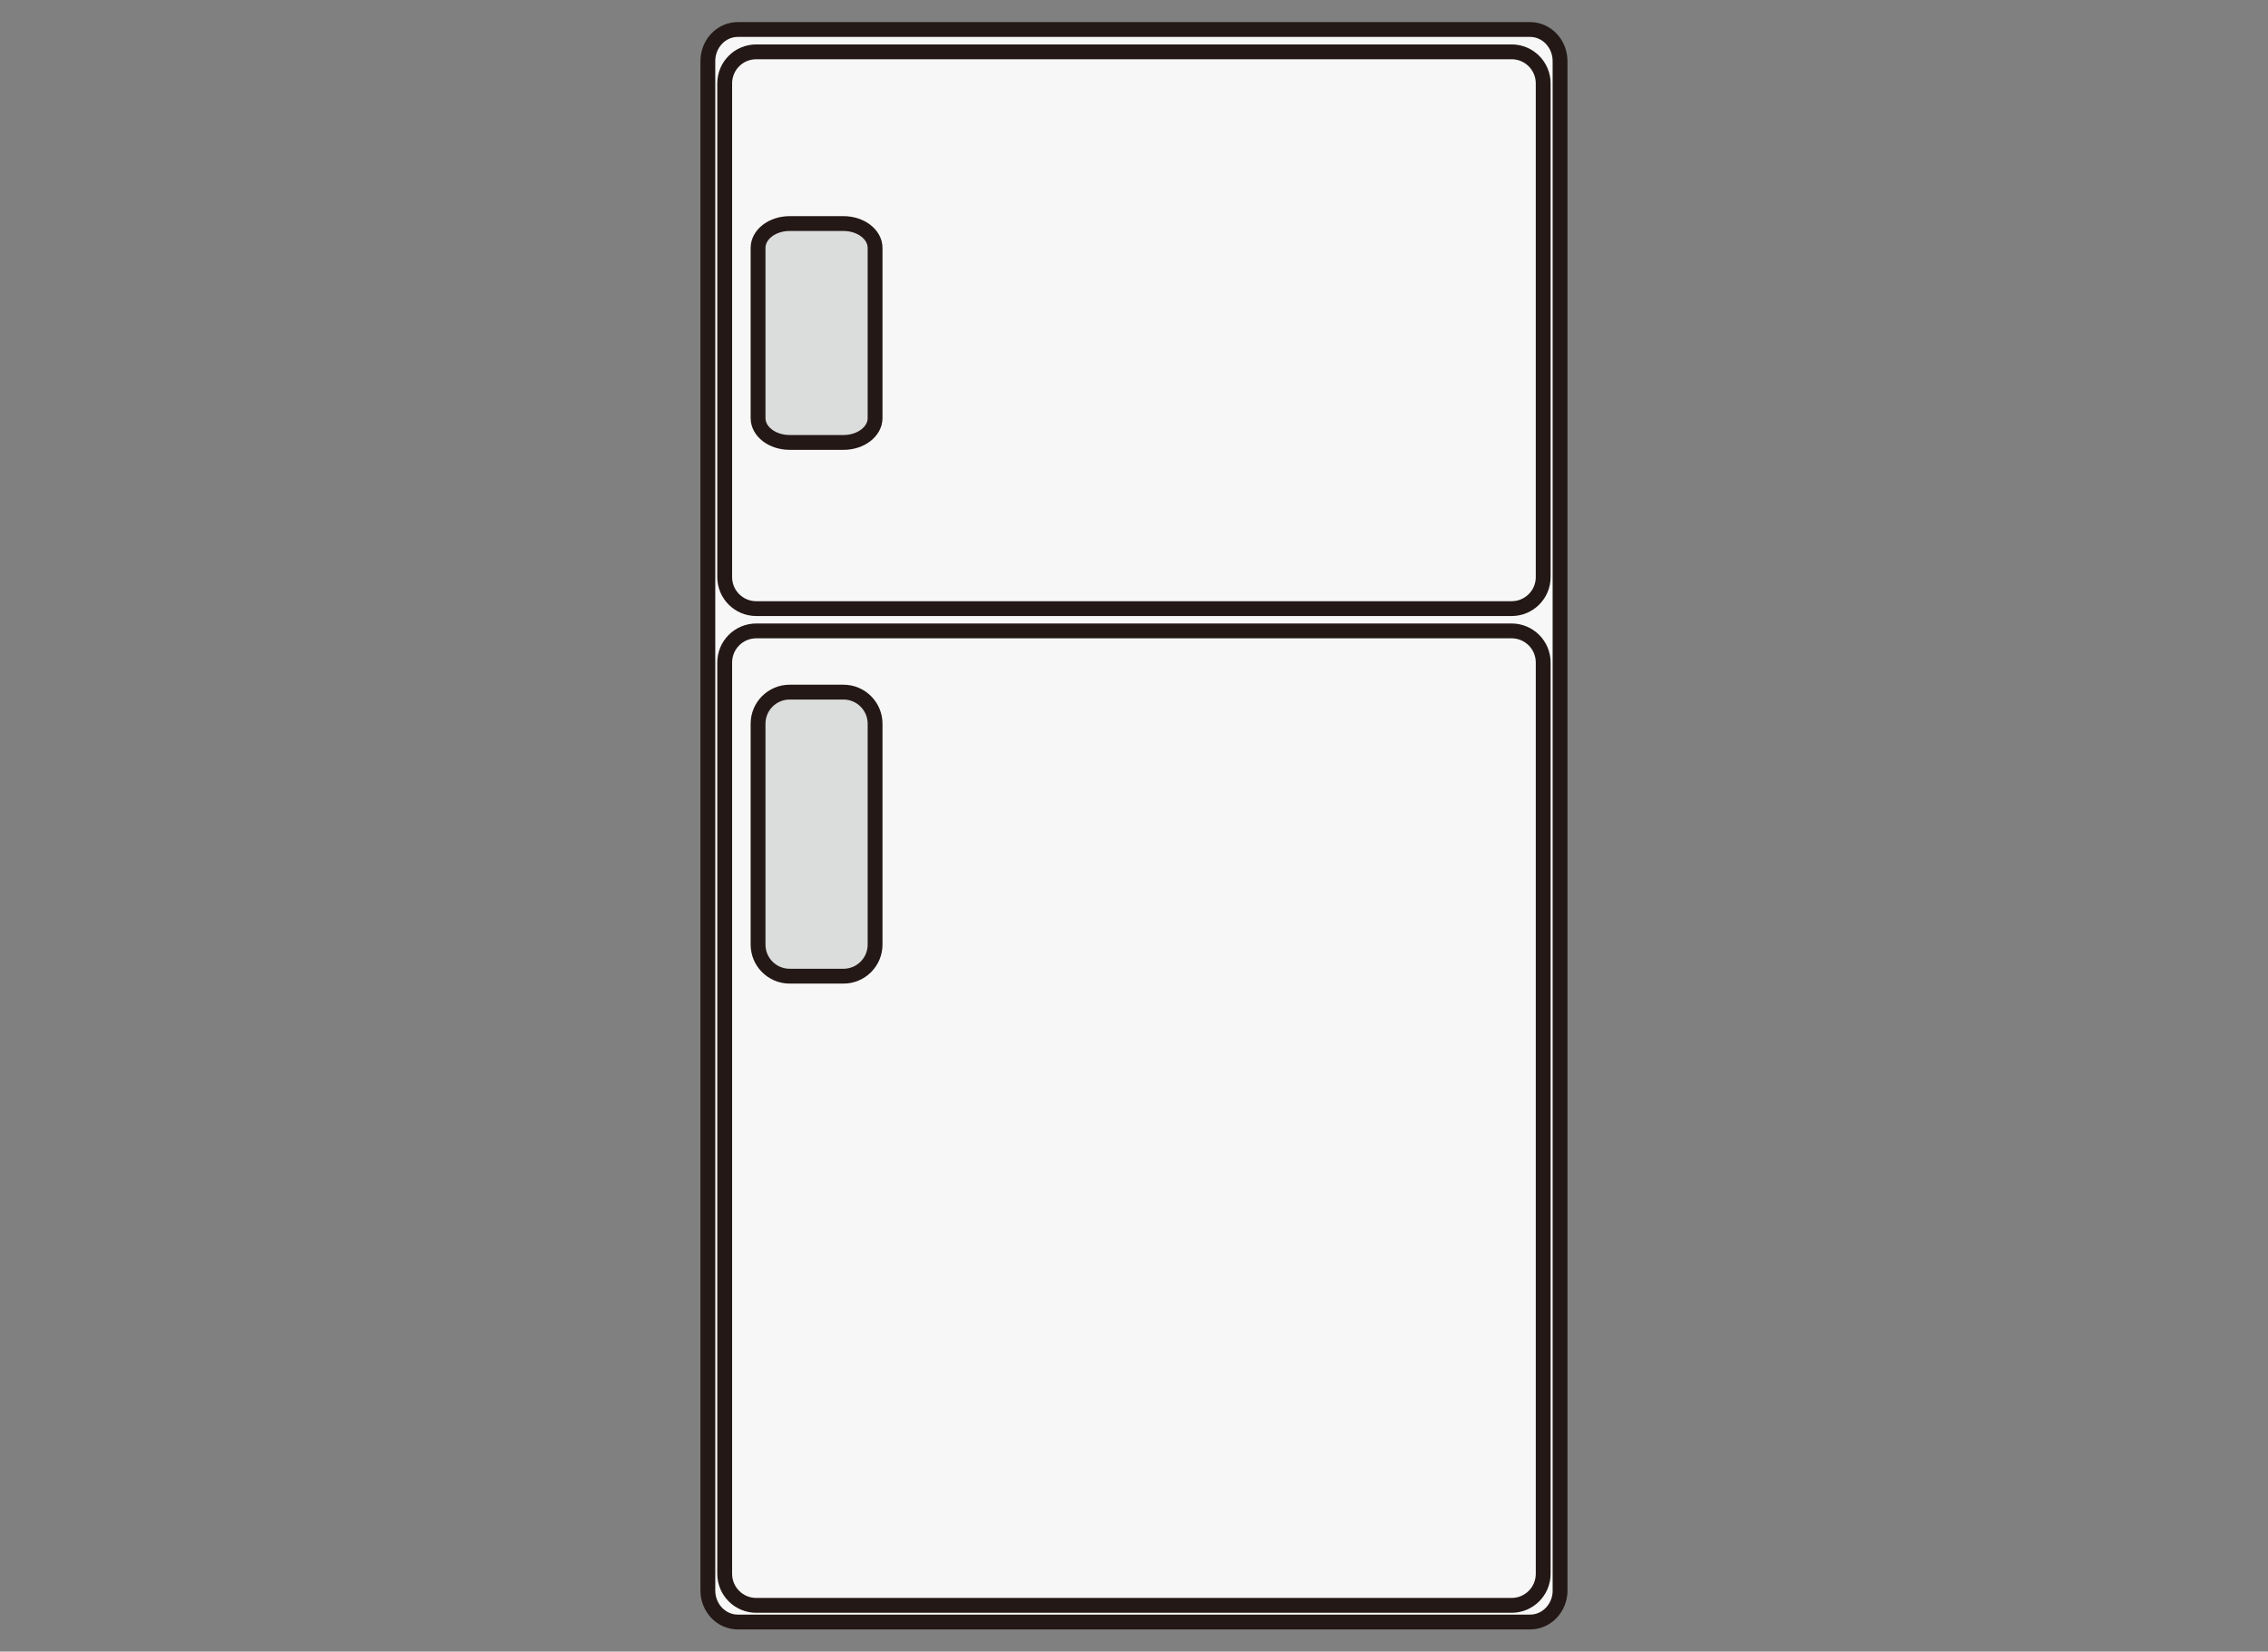
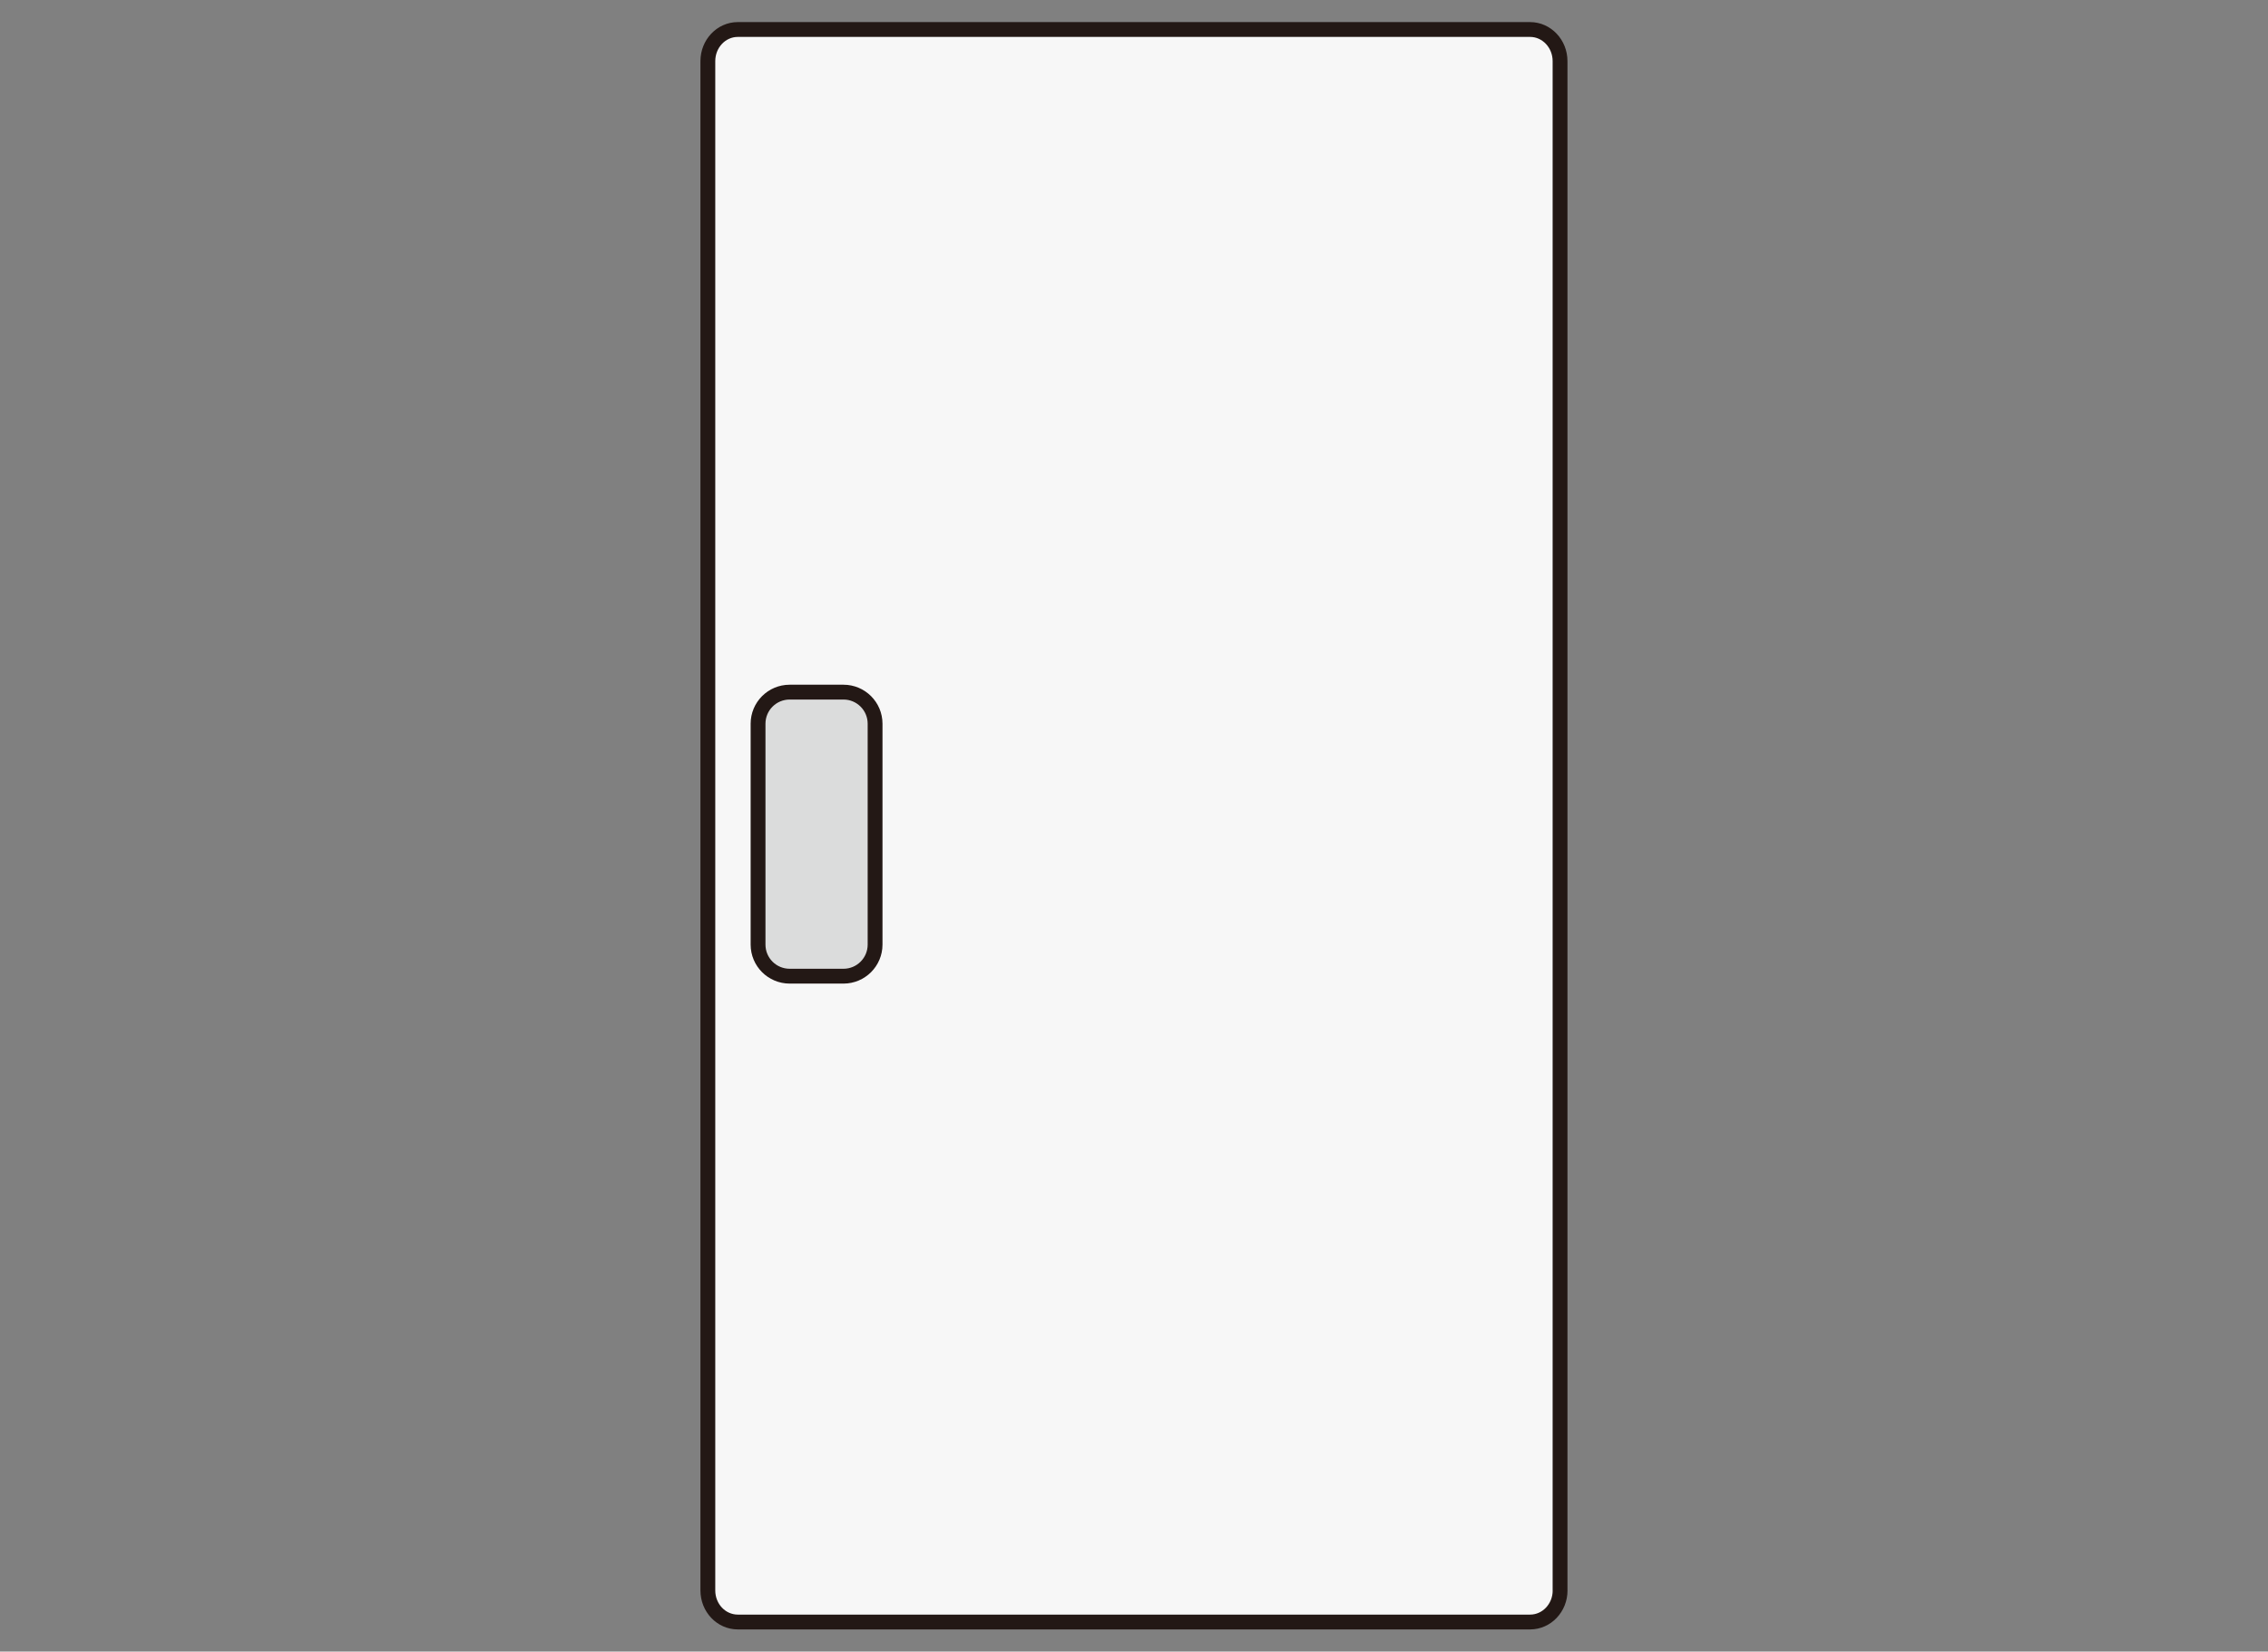
<svg xmlns="http://www.w3.org/2000/svg" version="1.1" id="レイヤー_1" x="0px" y="0px" width="45.895px" height="33.421px" viewBox="0 0 45.895 33.421" enable-background="new 0 0 45.895 33.421" xml:space="preserve">
  <rect x="0" y="0" width="45.895" height="33.421" fill="#808080" stroke="none" />
  <g>
    <path fill="#F7F7F7" stroke="#231815" stroke-width="0.3" stroke-linecap="round" stroke-linejoin="round" d="M31.57,32.185   c0,0.352-0.272,0.638-0.606,0.638H14.93c-0.335,0-0.606-0.286-0.606-0.638V1.237c0-0.353,0.271-0.64,0.606-0.64h16.033   c0.334,0,0.606,0.287,0.606,0.64V32.185z" />
-     <path fill="#F7F7F7" stroke="#231815" stroke-width="0.3" stroke-linecap="round" stroke-linejoin="round" d="M31.228,11.678   c0,0.352-0.286,0.638-0.638,0.638H15.303c-0.353,0-0.638-0.286-0.638-0.638v-9.99c0-0.354,0.285-0.639,0.638-0.639h15.287   c0.352,0,0.638,0.286,0.638,0.639V11.678z" />
-     <path fill="#F7F7F7" stroke="#231815" stroke-width="0.3" stroke-linecap="round" stroke-linejoin="round" d="M31.228,31.847   c0,0.353-0.286,0.639-0.638,0.639H15.303c-0.353,0-0.638-0.286-0.638-0.639V13.406c0-0.352,0.285-0.639,0.638-0.639h15.287   c0.352,0,0.638,0.287,0.638,0.639V31.847z" />
    <path fill="#DBDCDC" stroke="#231815" stroke-width="0.3" stroke-linecap="round" stroke-linejoin="round" d="M17.708,19.115   c0,0.353-0.287,0.639-0.639,0.639H15.98c-0.354,0-0.64-0.286-0.64-0.639v-4.47c0-0.353,0.286-0.639,0.64-0.639h1.089   c0.352,0,0.639,0.286,0.639,0.639V19.115z" />
-     <path fill="#DBDCDC" stroke="#231815" stroke-width="0.3" stroke-linecap="round" stroke-linejoin="round" d="M17.708,8.461   c0,0.272-0.287,0.492-0.639,0.492H15.98c-0.354,0-0.64-0.22-0.64-0.492V5.017c0-0.272,0.286-0.493,0.64-0.493h1.089   c0.352,0,0.639,0.221,0.639,0.493V8.461z" />
  </g>
</svg>